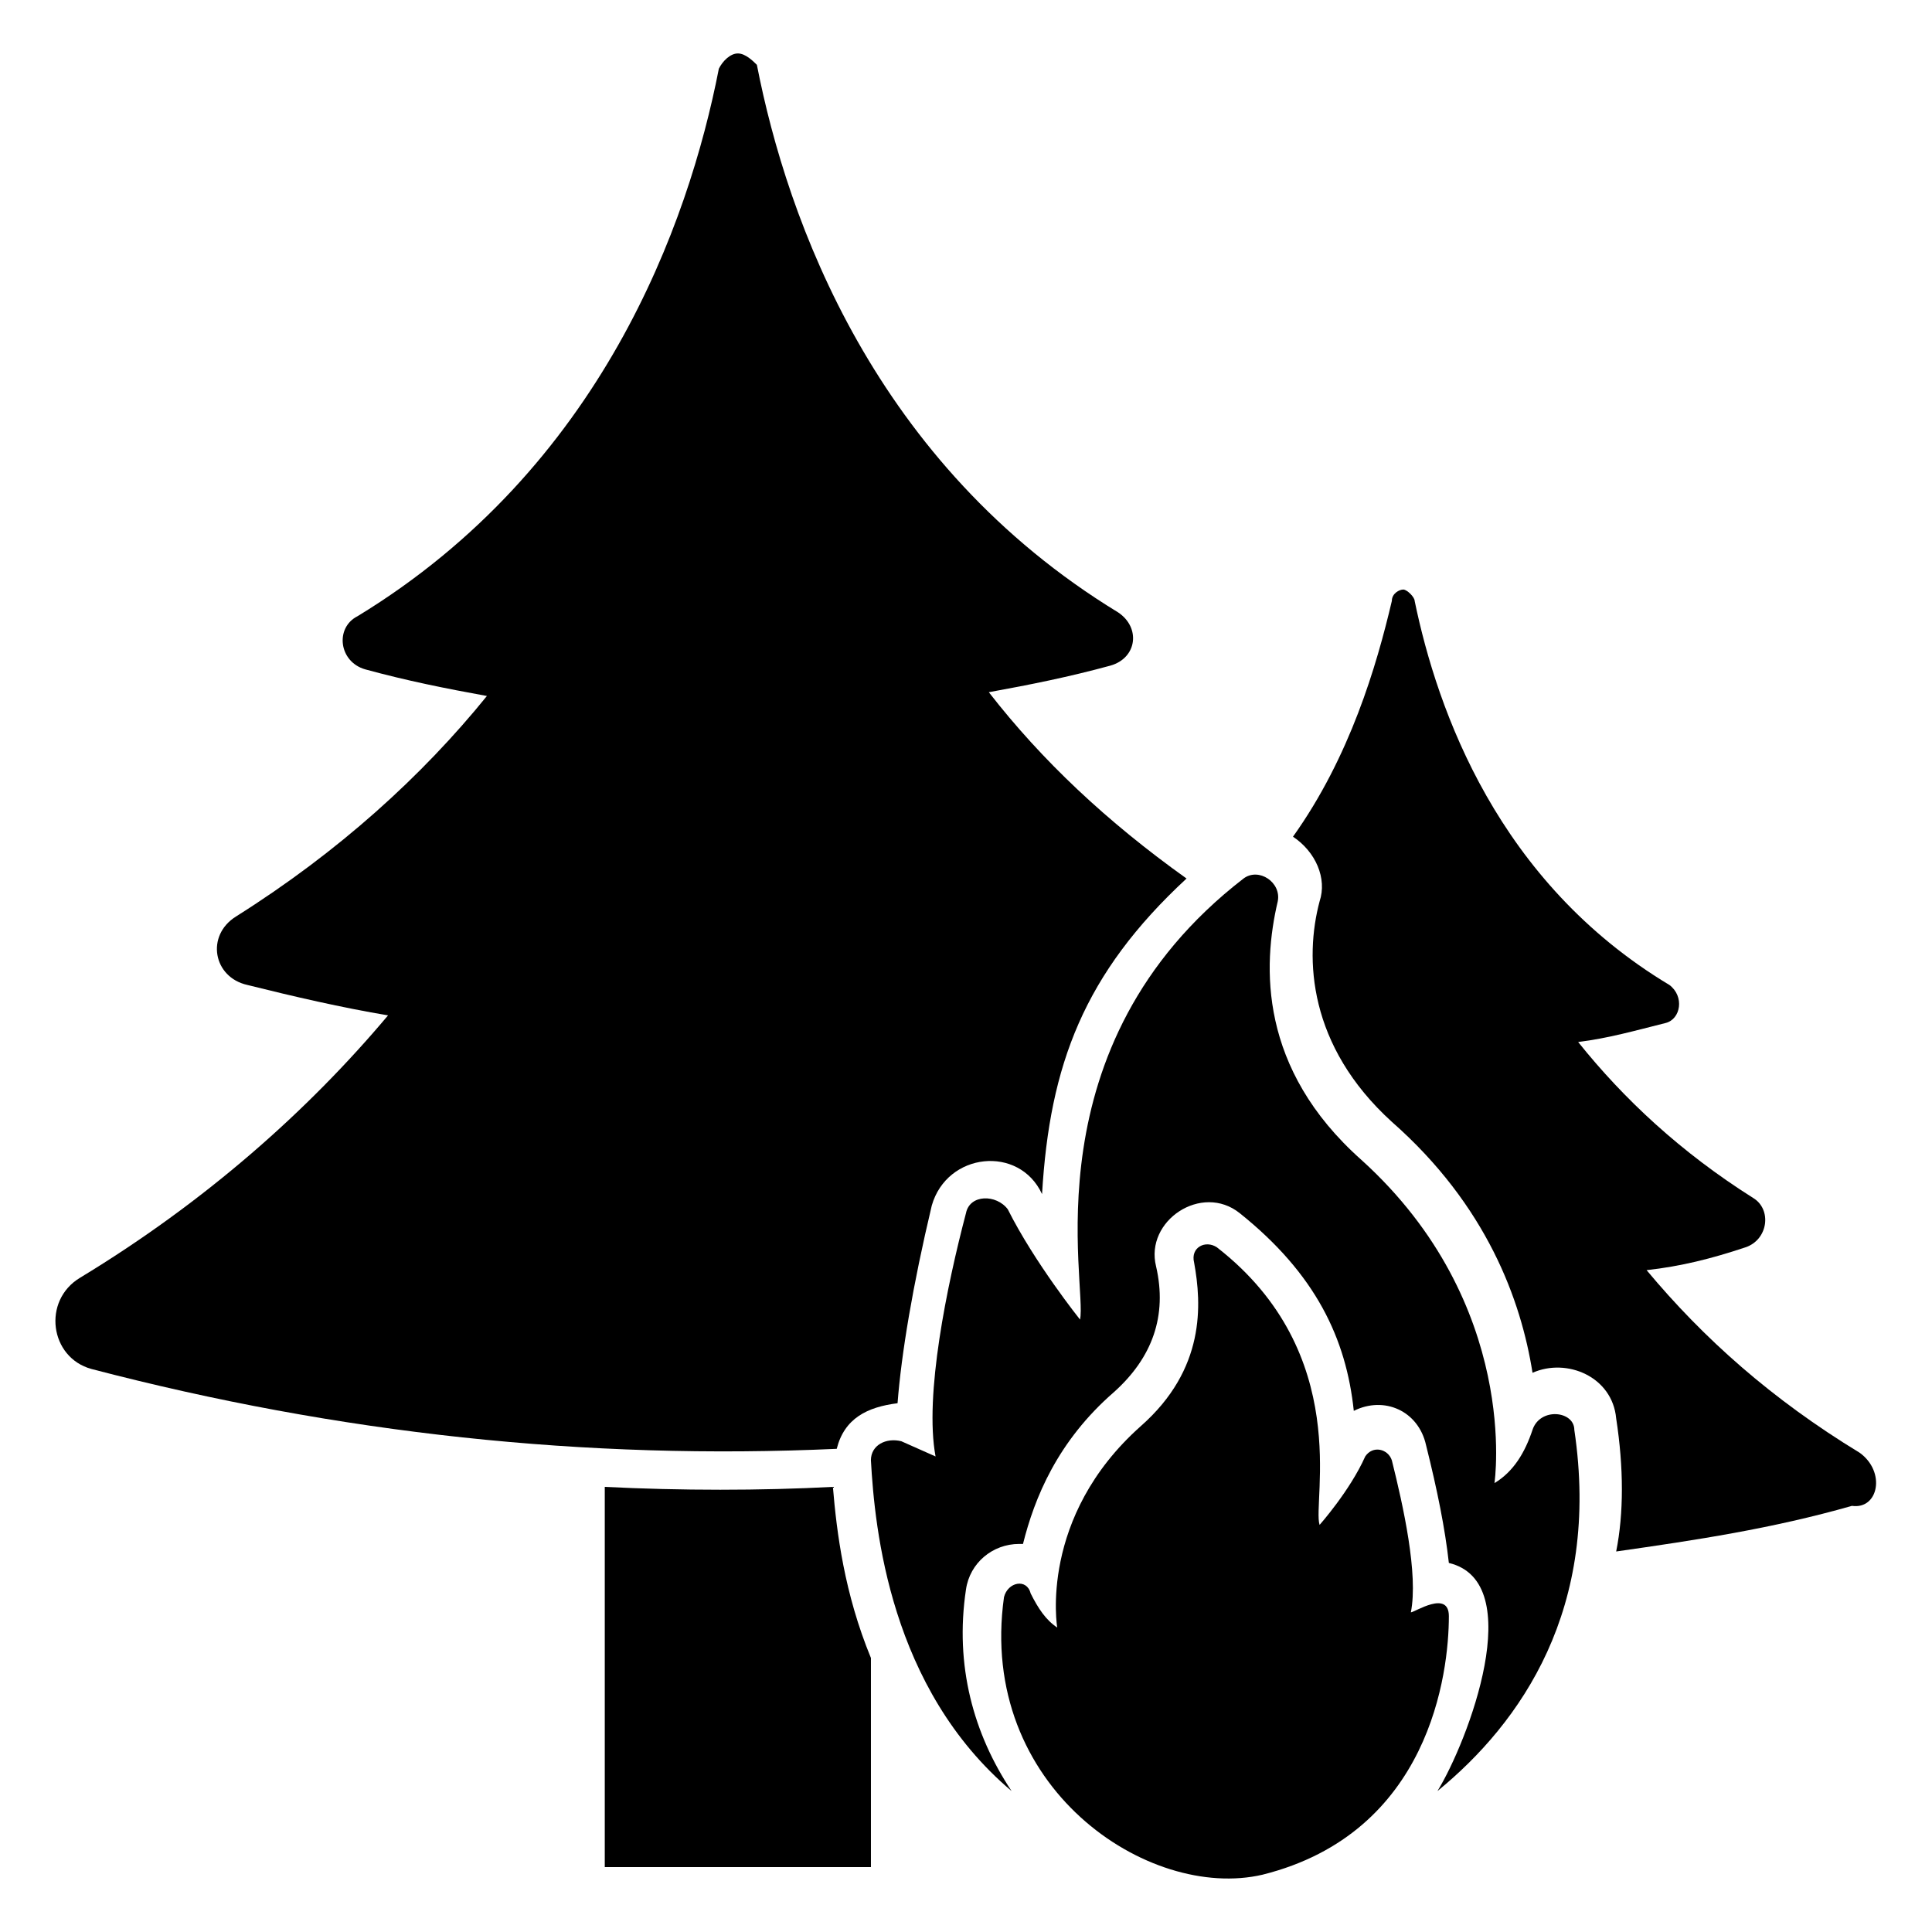
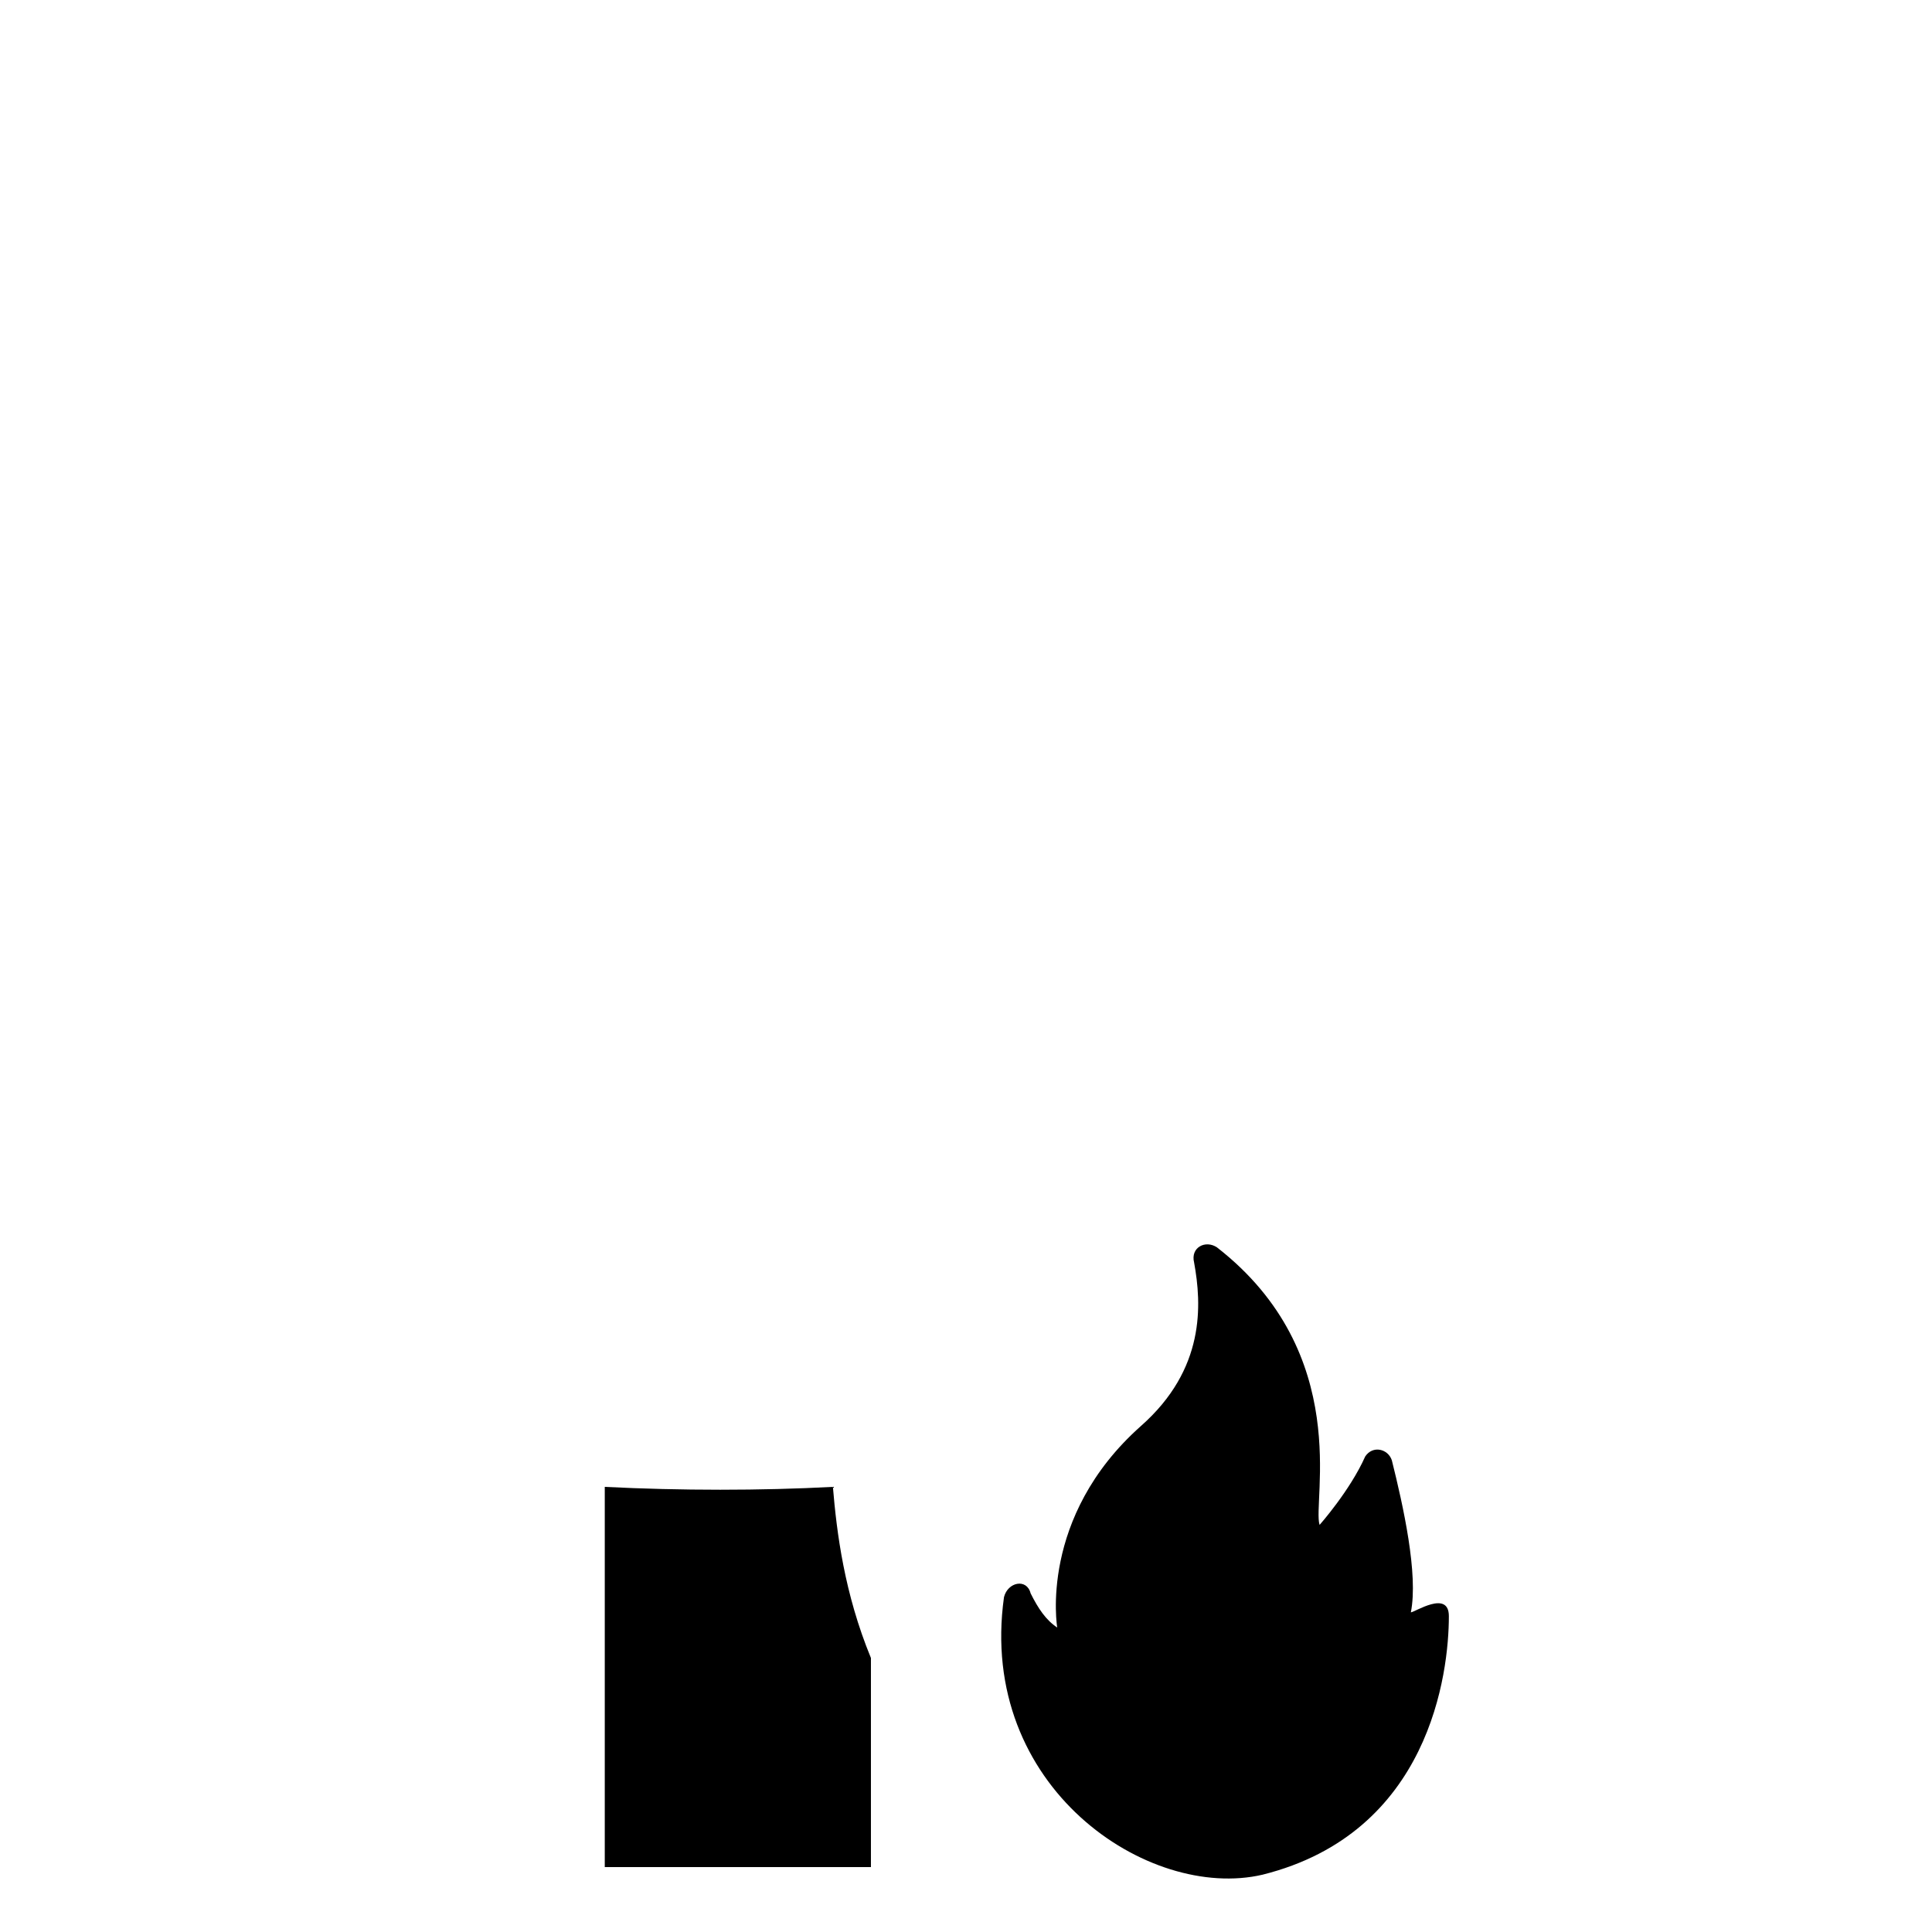
<svg xmlns="http://www.w3.org/2000/svg" fill="#000000" width="800px" height="800px" version="1.1" viewBox="144 144 512 512">
  <g>
-     <path d="m636.79 528.97c-23.176-14.105-41.312-30.23-56.426-48.367 9.07-1.008 17.129-3.023 26.199-6.047 6.047-2.016 7.055-10.078 2.016-13.098-19.145-12.09-34.258-26.199-46.352-41.312 8.062-1.008 15.113-3.023 23.176-5.039 4.031-1.008 5.039-7.055 1.008-10.078-45.344-27.207-61.465-72.547-67.512-101.77 0-1.008-2.016-3.023-3.023-3.023s-3.023 1.008-3.023 3.023c-4.031 17.129-11.082 41.312-26.199 62.473 6.047 4.031 9.07 11.082 7.055 17.129-4.031 15.113-3.023 38.289 19.145 58.441 25.191 22.168 34.258 47.359 37.281 66.504 9.07-4.031 21.16 1.008 22.168 12.09 2.016 13.098 2.016 25.191 0 35.266 21.16-3.023 41.312-6.047 62.473-12.09 7.055 1.016 9.07-9.062 2.016-14.102z" />
    <path d="m304.27 538.04v100.76h70.535v-55.418c-7.055-17.129-9.07-33.25-10.078-45.344-19.145 1.008-40.305 1.008-60.457 0z" />
-     <path d="m365.74 527.96c2.016-8.062 8.062-11.082 16.121-12.09 1.008-13.098 4.031-31.234 9.07-52.395 4.031-14.105 23.176-16.121 29.223-3.023 2.016-34.258 11.082-58.441 38.289-83.633-21.16-15.113-38.289-31.234-52.395-49.375 11.082-2.016 21.16-4.031 32.242-7.055 7.055-2.016 8.062-10.078 2.016-14.105-64.488-39.297-87.664-103.79-95.723-145.1-1.012-1.008-3.027-3.019-5.039-3.019-2.016 0-4.031 2.016-5.039 4.031-8.062 41.309-31.238 105.8-95.723 145.09-6.047 3.023-5.039 12.09 2.016 14.105 11.082 3.023 21.16 5.039 32.242 7.055-17.129 21.16-39.297 41.312-66.504 58.441-8.062 5.039-6.047 16.121 3.023 18.137 12.09 3.023 25.191 6.047 37.281 8.062-21.16 25.191-48.367 49.375-81.617 69.527-10.078 6.047-8.062 21.16 3.023 24.184 65.496 17.129 130.99 24.18 197.49 21.156z" />
-     <path d="m550.13 522.93c-2.016 6.047-5.039 11.082-10.078 14.105 0 0 7.055-47.359-35.266-85.648-27.207-24.184-26.199-51.387-22.168-68.52 1.008-5.039-5.039-9.07-9.07-6.047-57.434 44.336-41.312 107.82-43.328 116.88 0 0-12.09-15.113-19.145-29.223-3.019-4.023-10.07-4.023-11.078 1.012-5.039 19.145-11.082 48.367-8.062 64.488l-9.07-4.031c-4.031-1.008-8.062 1.008-8.062 5.039 1.008 18.137 5.039 60.457 37.281 87.664-10.078-15.113-15.113-33.25-12.09-53.402 1.008-7.055 7.055-12.09 14.105-12.09h1.008c3.023-12.09 9.07-27.207 24.184-40.305 10.078-9.07 14.105-20.152 11.082-33.25-3.023-12.09 12.09-22.168 22.168-14.105 20.152 16.121 28.215 33.25 30.23 52.395 8.062-4.031 17.129 0 19.145 9.07 3.023 12.09 5.039 22.168 6.047 31.234 21.16 5.039 5.039 47.359-3.023 60.457 22.168-18.137 43.328-48.367 36.273-95.723 0.004-5.043-9.066-6.051-11.082-0.004z" />
    <path d="m517.89 571.29c2.016-10.078-2.016-28.215-5.039-40.305-1.008-3.023-5.039-4.031-7.055-1.008-4.031 9.07-12.09 18.137-12.09 18.137-2.016-6.047 9.07-45.344-27.207-73.555-3.023-2.016-7.055 0-6.047 4.031 2.016 11.082 3.023 28.215-14.105 43.328-27.207 24.184-22.168 53.402-22.168 53.402-3.023-2.016-5.039-5.039-7.055-9.07-1.008-4.031-6.047-3.023-7.055 1.008-7.055 50.383 38.289 80.609 68.52 73.555 44.336-11.082 49.375-53.402 49.375-68.52 0-7.051-9.066-1.004-10.074-1.004z" />
  </g>
</svg>